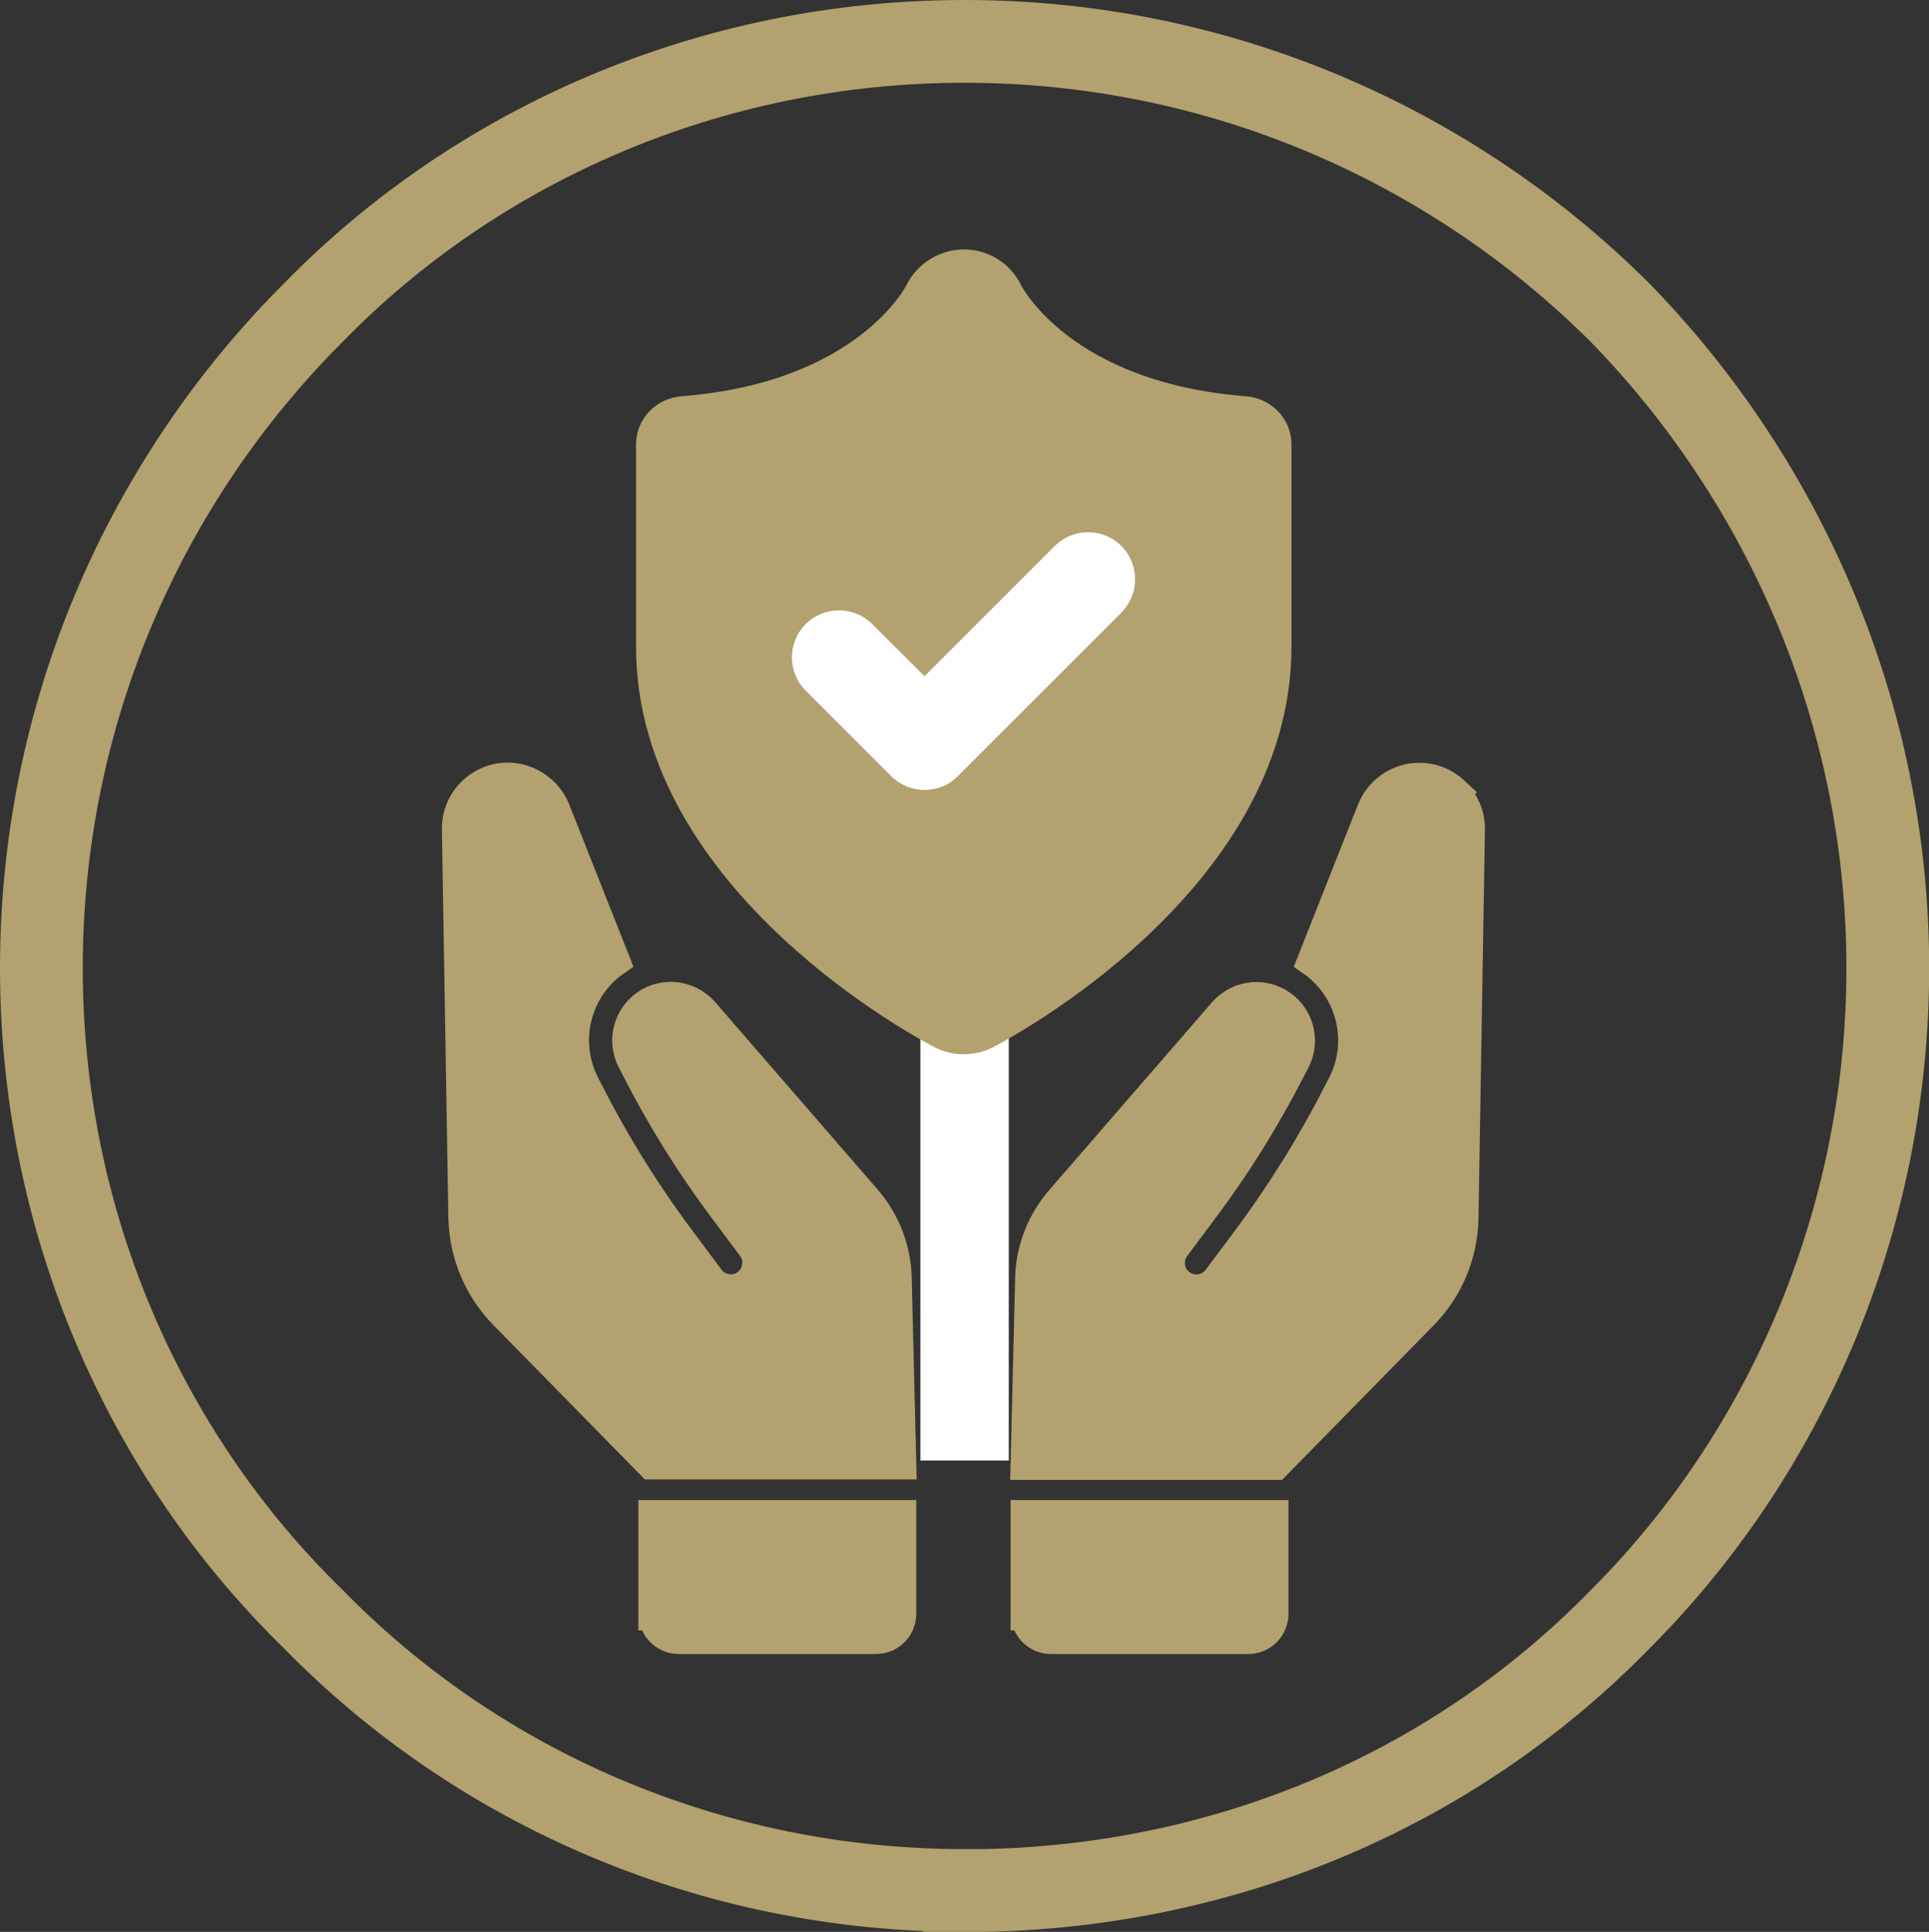
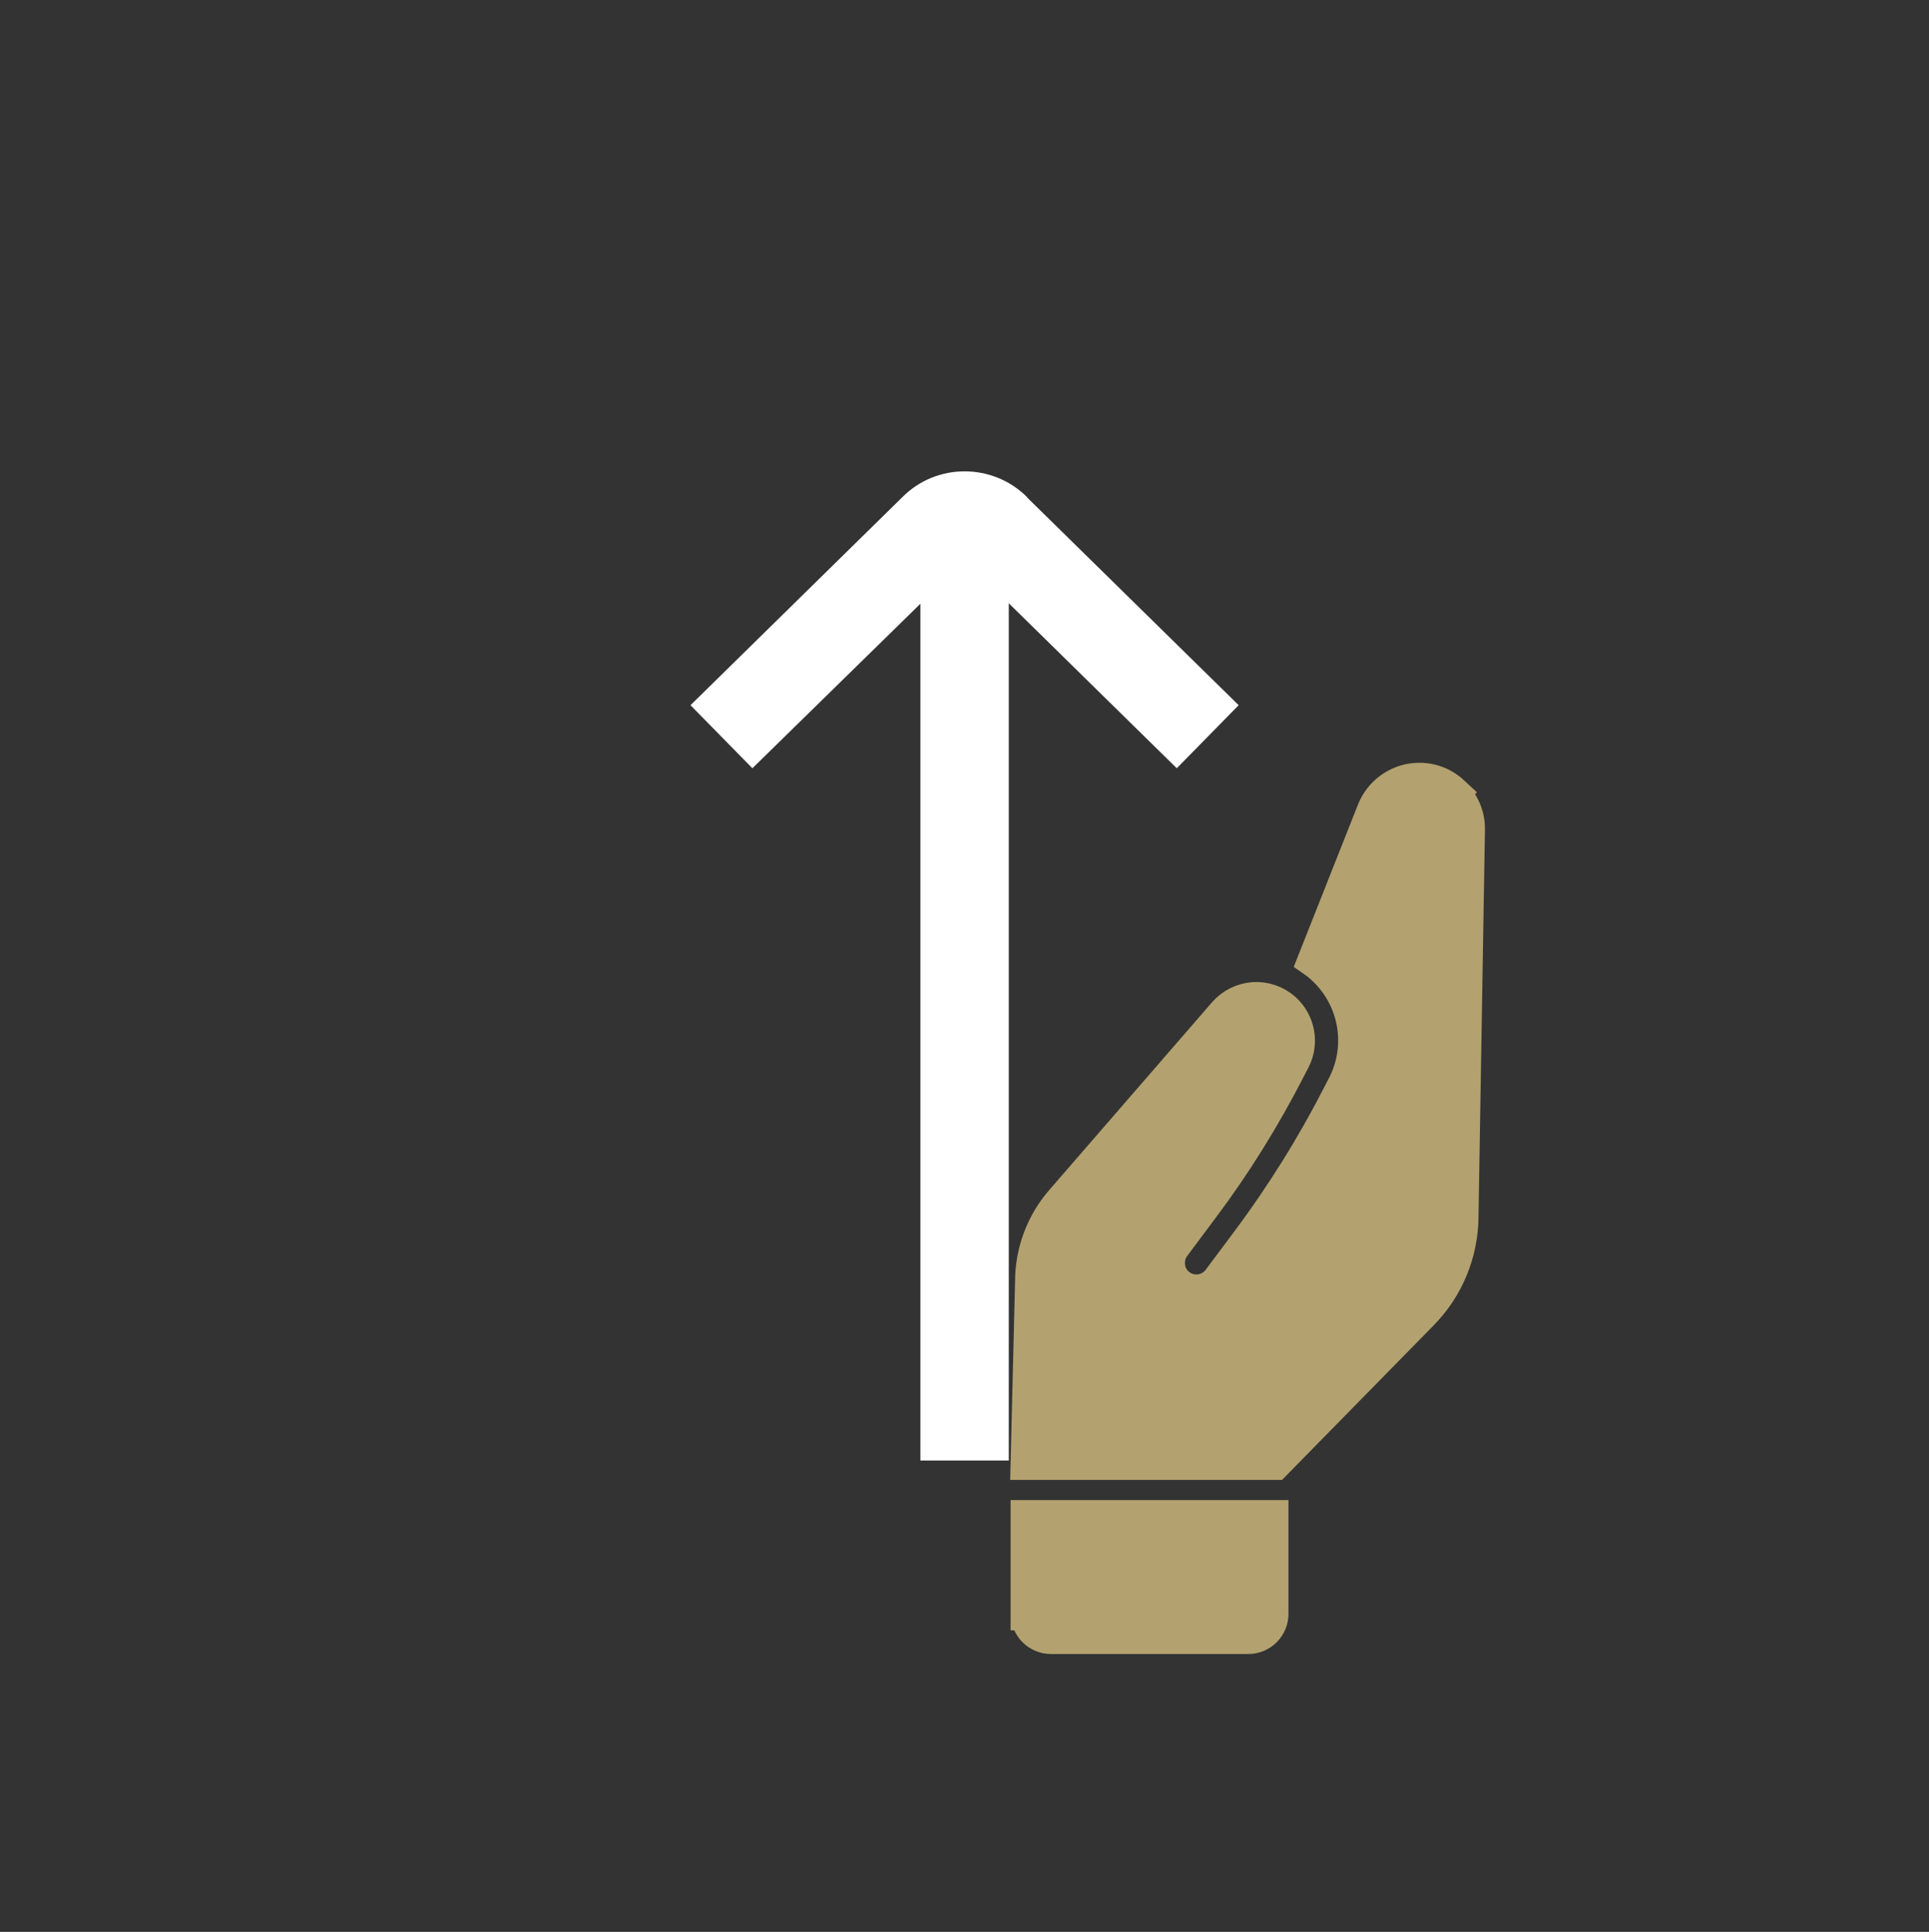
<svg xmlns="http://www.w3.org/2000/svg" id="include_offer_copy_9" data-name="include offer copy 9" viewBox="0 0 116.55 116.73">
  <rect x="0" y="0" width="116.55" height="116.73" fill="#333333" stroke="none" />
  <defs>
    <style>
      .cls-1 {
        fill: #b3a26f;
        stroke-width: 2px;
      }

      .cls-1, .cls-2 {
        stroke: #b3a26f;
        stroke-miterlimit: 10;
      }

      .cls-3 {
        fill: #fff;
        stroke-width: 0px;
      }

      .cls-2 {
        fill: none;
        stroke-width: 5px;
      }
    </style>
  </defs>
-   <path class="cls-2" d="M58.28,114.23c-15.38,0-29.45-6.25-39.36-16.41C8.76,87.92,2.5,73.86,2.5,58.49s6.26-29.43,16.42-39.59C28.82,8.75,42.9,2.5,58.28,2.5s29.45,6.25,39.62,16.41c9.9,10.16,16.16,24.22,16.16,39.59s-6.26,29.43-16.16,39.33c-10.16,10.42-24.24,16.41-39.62,16.41Z" />
  <path class="cls-3" d="M62.05,30.05l12.79,12.56-3.74,3.81-10.15-9.97v51.8h-5.34v-51.77l-10.15,9.94-3.74-3.81,12.81-12.58c2.06-2.07,5.46-2.07,7.54.02h0Z" />
  <g>
    <g>
-       <path class="cls-1" d="M52.29,72.55l-9.84-11.35c-.45-.51-1.07-.82-1.76-.87-.68-.04-1.34.18-1.85.64-.86.77-1.1,2.02-.57,3.06l.28.54c1.5,2.94,3.26,5.77,5.25,8.42l1.71,2.29c.27.36.39.81.32,1.26-.06.45-.3.85-.66,1.12-.36.27-.81.39-1.26.32-.45-.06-.85-.3-1.12-.67l-1.71-2.29c-2.1-2.8-3.97-5.8-5.56-8.92l-.28-.54c-1.23-2.41-.68-5.35,1.34-7.14.16-.14.31-.27.47-.38l-3.59-9.07c-.41-1.04-1.43-1.79-2.54-1.88-.85-.07-1.66.22-2.28.8-.62.58-.95,1.37-.94,2.22l.39,23.43c.04,2.2.91,4.27,2.44,5.83l8.85,9.02h14.98l-.28-11.39c-.09-1.64-.73-3.23-1.81-4.47Z" />
-       <path class="cls-1" d="M39.58,97.51c0,.79.64,1.43,1.43,1.43h11.92c.79,0,1.43-.64,1.43-1.43v-5.87h-14.79v5.87Z" />
      <path class="cls-1" d="M87.8,47.9c-.62-.58-1.43-.87-2.28-.8-1.12.08-2.13.83-2.54,1.88l-3.59,9.07c.16.11.32.24.47.38,2.02,1.8,2.57,4.73,1.34,7.14l-.28.54c-1.59,3.11-3.46,6.11-5.56,8.92l-1.71,2.29c-.27.36-.67.6-1.12.67-.45.06-.9-.05-1.26-.32-.37-.27-.6-.67-.66-1.12s.05-.9.32-1.26l1.71-2.29c1.99-2.65,3.75-5.49,5.25-8.42l.28-.54c.53-1.03.29-2.29-.57-3.06-.51-.45-1.17-.68-1.85-.64-.69.05-1.31.36-1.76.87l-9.84,11.35c-1.08,1.24-1.72,2.83-1.81,4.47l-.28,11.39h14.98l8.85-9.02c1.54-1.56,2.41-3.64,2.44-5.83l.39-23.43c.02-.85-.32-1.64-.94-2.22Z" />
      <path class="cls-1" d="M62.07,97.51c0,.79.64,1.43,1.43,1.43h11.92c.79,0,1.43-.64,1.43-1.43v-5.87h-14.79v5.87Z" />
    </g>
    <g>
-       <path class="cls-1" d="M75.19,24.94c-11.02-.87-14.25-6.97-14.4-7.28-.47-.97-1.45-1.58-2.53-1.59-1.08,0-2.1.61-2.59,1.59-.13.26-3.33,6.41-14.41,7.28-1.02.08-1.83.89-1.83,1.91v12.23c0,14.16,16.79,22.94,17.5,23.31.41.21.85.31,1.3.31s.89-.1,1.3-.31c.71-.37,17.5-9.15,17.5-23.31v-12.23c0-1.02-.82-1.83-1.83-1.91Z" />
-       <path class="cls-3" d="M67.75,37.02l-9.88,9.88c-.55.56-1.28.83-2.01.83s-1.45-.28-2.01-.83l-5.17-5.17c-1.11-1.11-1.11-2.91,0-4.02,1.11-1.11,2.91-1.11,4.02,0l3.16,3.15,7.87-7.87c1.11-1.11,2.91-1.11,4.02,0,1.11,1.11,1.11,2.91,0,4.02Z" />
-     </g>
+       </g>
  </g>
</svg>